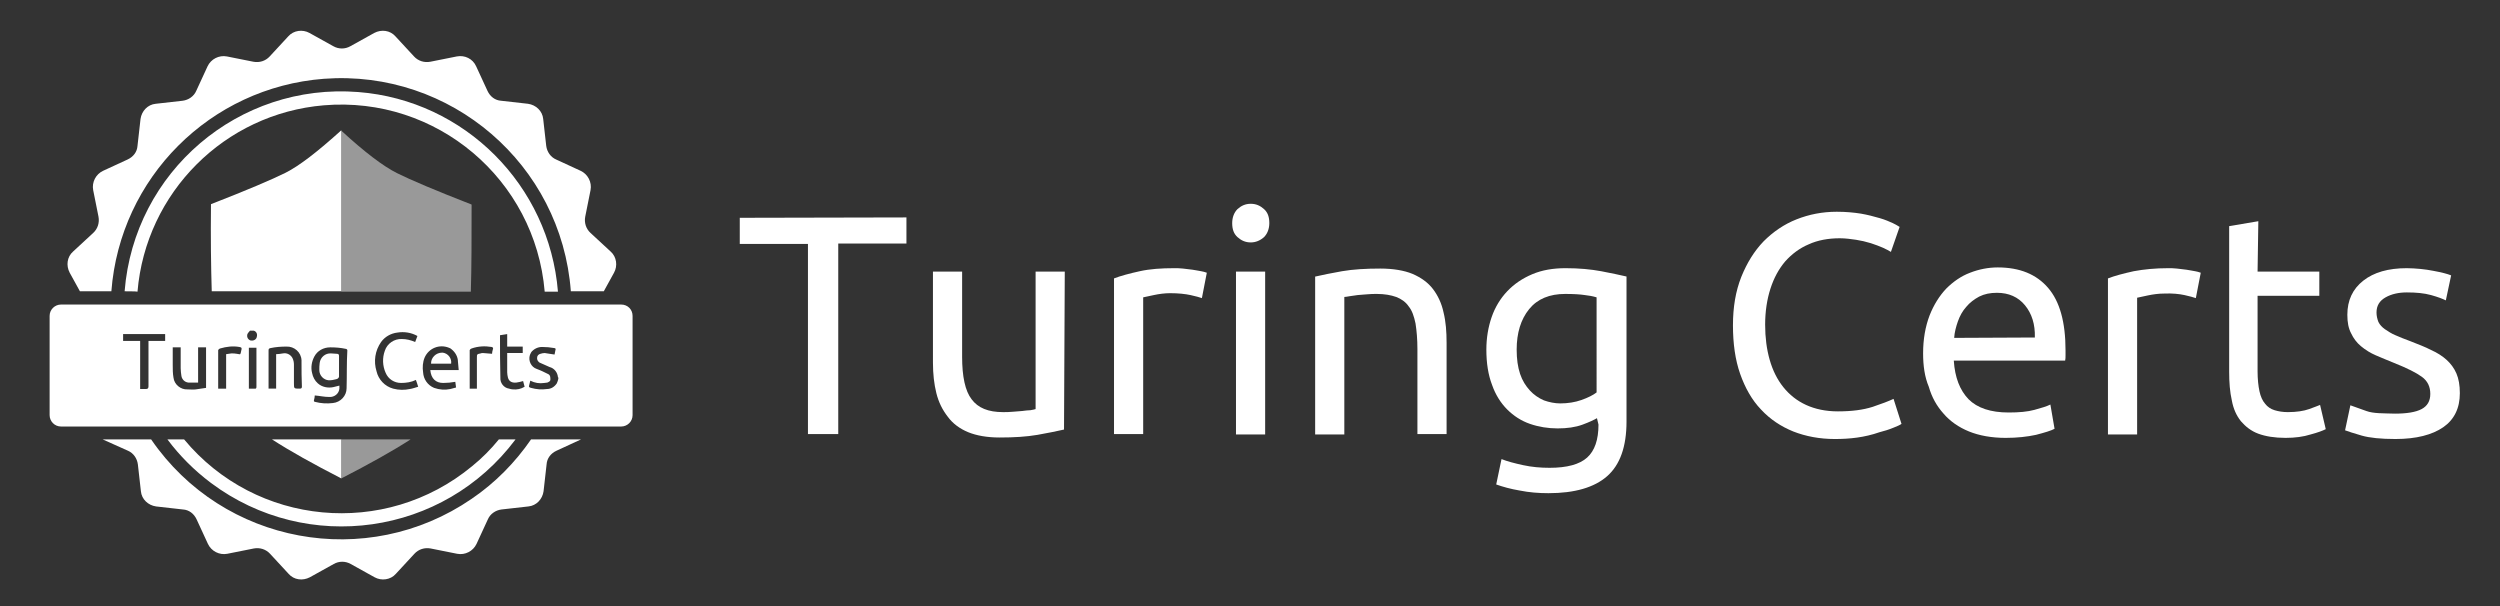
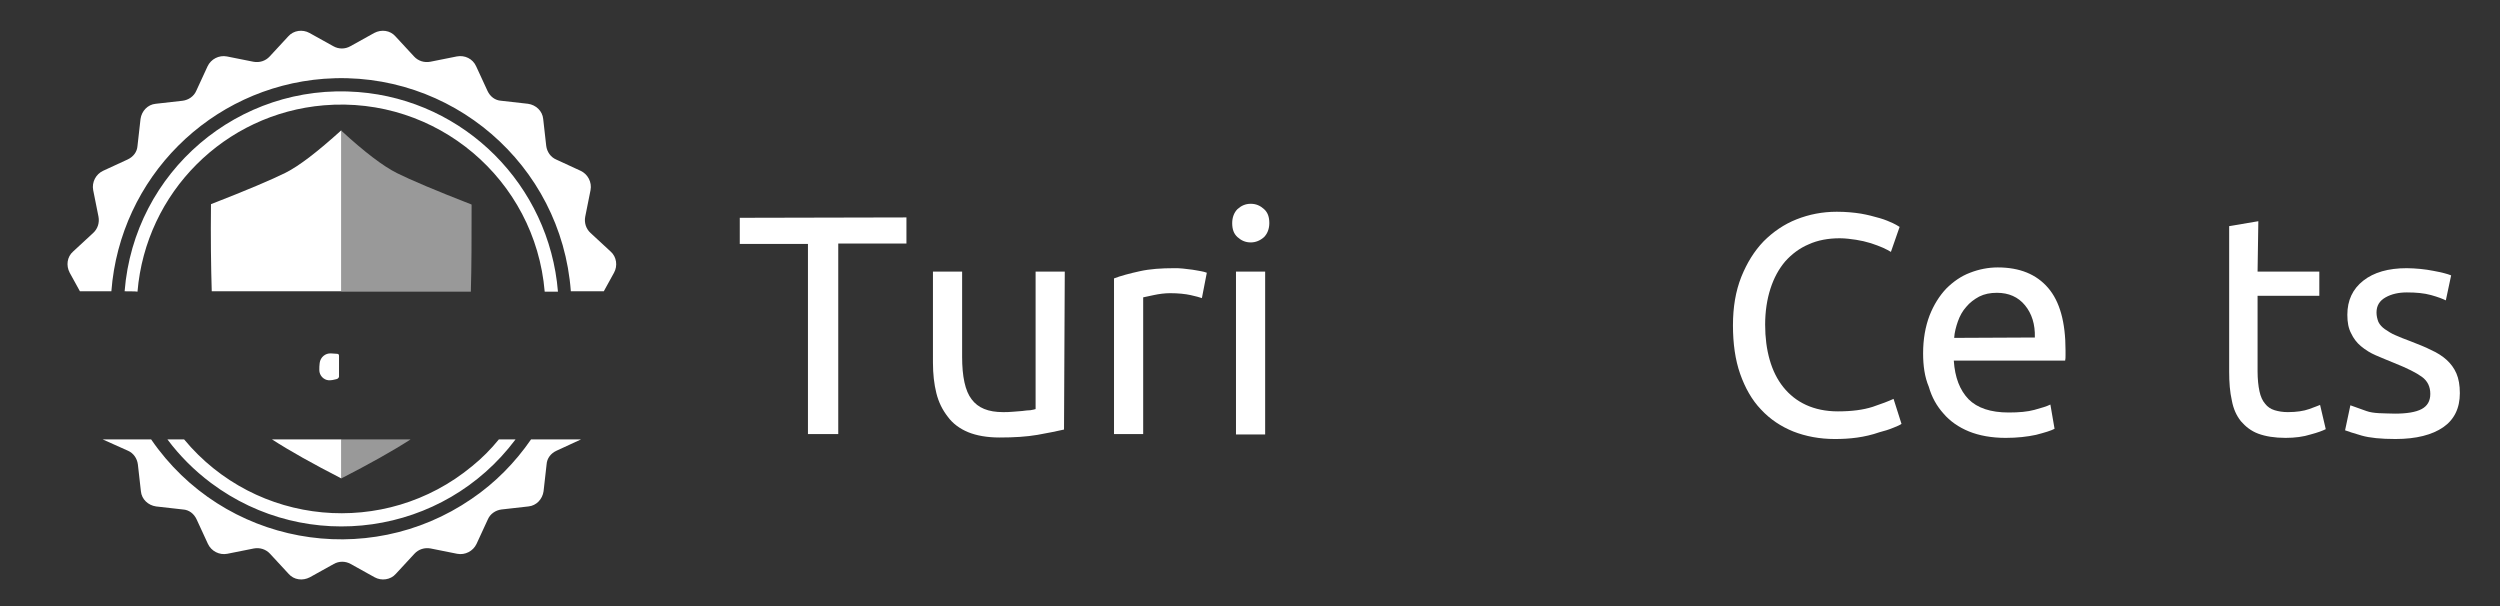
<svg xmlns="http://www.w3.org/2000/svg" version="1.1" id="圖層_1" x="0px" y="0px" viewBox="0 0 660 160" style="enable-background:new 0 0 660 160;" xml:space="preserve">
  <rect x="0" y="0" width="660" height="160" fill="#333333" stroke="none" />
  <style type="text/css">
	.st0{fill:#FFFFFF;}
	.st1{fill:none;}
	.st2{opacity:0.5;fill:#FFFFFF;}
</style>
  <g>
    <g>
      <g>
        <path class="st0" d="M239.3,57.4v6.9h-18v50.3h-8V64.4h-18v-6.9L239.3,57.4L239.3,57.4z" />
        <path class="st0" d="M280.9,113.4c-1.8,0.4-4.1,0.9-7,1.4s-6.2,0.7-10,0.7c-3.3,0-6.1-0.5-8.3-1.4c-2.2-0.9-4.1-2.3-5.4-4.1     c-1.4-1.8-2.4-3.8-3-6.2c-0.6-2.4-0.9-5.1-0.9-8V71.7h7.7v22.5c0,5.2,0.8,9,2.5,11.2c1.7,2.3,4.4,3.4,8.3,3.4     c0.8,0,1.7,0,2.6-0.1s1.7-0.1,2.5-0.2s1.5-0.2,2.1-0.2c0.6-0.1,1.1-0.2,1.4-0.3V71.7h7.7L280.9,113.4z" />
        <path class="st0" d="M310,70.8c0.7,0,1.4,0,2.3,0.1s1.7,0.2,2.5,0.3c0.8,0.1,1.6,0.3,2.3,0.4c0.5,0.1,1,0.2,1.5,0.4l-1.3,6.7     c-0.6-0.2-1.6-0.5-3-0.8s-3.2-0.5-5.4-0.5c-1.4,0-2.9,0.2-4.3,0.5s-2.3,0.5-2.8,0.6v36.1h-7.7V73.5c1.8-0.7,4.1-1.3,6.8-1.9     S306.6,70.8,310,70.8z" />
        <path class="st0" d="M330.2,64c-1.4,0-2.5-0.5-3.5-1.4s-1.4-2.1-1.4-3.7c0-1.5,0.5-2.8,1.4-3.7c1-0.9,2.1-1.4,3.5-1.4     s2.5,0.5,3.5,1.4s1.4,2.1,1.4,3.7c0,1.5-0.5,2.8-1.4,3.7C332.7,63.5,331.5,64,330.2,64z M334,114.7h-7.7v-43h7.7V114.7z" />
-         <path class="st0" d="M347.3,73c1.8-0.4,4.1-0.9,7-1.4s6.3-0.7,10.1-0.7c3.4,0,6.3,0.5,8.5,1.4c2.3,1,4.1,2.3,5.4,4     s2.3,3.8,2.8,6.2c0.6,2.4,0.8,5.1,0.8,8v24.1h-7.7V92.2c0-2.6-0.2-4.9-0.5-6.8c-0.4-1.9-0.9-3.4-1.8-4.5c-0.8-1.2-2-2-3.3-2.5     c-1.4-0.5-3.1-0.8-5.1-0.8c-0.8,0-1.7,0-2.6,0.1s-1.7,0.1-2.5,0.2s-1.5,0.2-2.1,0.3c-0.6,0.1-1.1,0.2-1.4,0.2v36.3h-7.7V73H347.3     z" />
-         <path class="st0" d="M421.6,110.4c-0.7,0.4-1.9,1-3.8,1.7s-4.1,1-6.6,1s-5-0.4-7.3-1.2c-2.3-0.8-4.3-2.1-6-3.8     c-1.7-1.7-3.1-3.9-4-6.5c-1-2.6-1.5-5.7-1.5-9.3c0-3.1,0.5-6,1.4-8.6s2.3-4.9,4.1-6.8c1.8-1.9,4-3.4,6.6-4.5s5.5-1.6,8.8-1.6     c3.6,0,6.7,0.3,9.4,0.8c2.7,0.5,4.9,1,6.7,1.4v38.3c0,6.6-1.7,11.4-5.1,14.4c-3.4,3-8.6,4.5-15.5,4.5c-2.6,0-5.1-0.2-7.6-0.7     c-2.4-0.4-4.5-1-6.2-1.6l1.4-6.7c1.5,0.6,3.4,1.1,5.7,1.6c2.3,0.5,4.6,0.7,7,0.7c4.6,0,7.9-0.9,9.9-2.7c2-1.8,3-4.7,3-8.7     L421.6,110.4z M421.5,78.5c-1-0.3-2.1-0.5-3.1-0.6c-1.3-0.2-3-0.3-5.2-0.3c-4.1,0-7.3,1.3-9.5,4s-3.3,6.3-3.3,10.7     c0,2.5,0.3,4.6,0.9,6.4s1.5,3.2,2.6,4.4c1,1.1,2.3,2,3.7,2.6c1.4,0.5,2.9,0.8,4.3,0.8c2,0,3.9-0.3,5.6-0.9s3.1-1.3,4-2V78.5z" />
        <path class="st0" d="M484.4,115.9c-4,0-7.7-0.7-11-2c-3.2-1.3-6.1-3.2-8.5-5.8c-2.4-2.5-4.2-5.7-5.5-9.4c-1.3-3.7-1.9-8-1.9-12.8     s0.7-9,2.2-12.8c1.5-3.7,3.4-6.8,5.9-9.4c2.5-2.5,5.4-4.5,8.7-5.8c3.3-1.3,6.8-2,10.6-2c2.4,0,4.5,0.2,6.4,0.5     c1.7,0.3,3.3,0.7,5,1.2c1.4,0.4,2.5,0.9,3.4,1.3c0.6,0.3,1.2,0.6,1.8,1l-2.3,6.6c-0.5-0.3-1.2-0.7-2.1-1.1s-2-0.8-3.2-1.2     c-1.3-0.4-2.6-0.7-3.9-0.9c-1.4-0.2-2.8-0.4-4.3-0.4c-3,0-5.8,0.5-8.2,1.6c-2.4,1-4.5,2.6-6.2,4.5c-1.7,2-3,4.4-3.9,7.2     c-0.9,2.8-1.4,6-1.4,9.5c0,3.4,0.4,6.5,1.2,9.3s2,5.2,3.6,7.2s3.6,3.6,6,4.7s5.2,1.7,8.4,1.7c3.7,0,6.7-0.4,9.2-1.2     c2.4-0.8,4.2-1.5,5.5-2.1l2.1,6.6c-0.4,0.3-1.1,0.6-2.1,1c-1.2,0.5-2.5,0.9-3.7,1.2C492.2,115.5,488.3,115.9,484.4,115.9     L484.4,115.9z" />
        <path class="st0" d="M507.7,93.3c0-3.8,0.6-7.1,1.7-10c1.1-2.8,2.6-5.2,4.4-7.1c1.8-1.8,3.9-3.3,6.3-4.2c2.3-0.9,4.8-1.4,7.3-1.4     c5.8,0,10.2,1.8,13.3,5.4s4.6,9.1,4.6,16.5v1.3c0,0.5,0,1-0.1,1.4h-29.4c0.3,4.5,1.6,7.8,3.9,10.2c2.3,2.3,5.8,3.5,10.6,3.5     c2.7,0,5-0.2,6.8-0.7s3.2-0.9,4.2-1.4l1.1,6.4c-0.9,0.5-2.6,1-4.9,1.6c-2.3,0.5-5,0.8-8,0.8c-3.7,0-7-0.6-9.7-1.7s-5-2.7-6.7-4.7     c-1.8-2-3.1-4.3-3.9-7.1C508.1,99.5,507.7,96.5,507.7,93.3z M537.2,89.1c0.1-3.5-0.8-6.3-2.6-8.5s-4.3-3.3-7.4-3.3     c-1.8,0-3.3,0.3-4.7,1c-1.3,0.7-2.5,1.6-3.4,2.7c-1,1.1-1.7,2.4-2.2,3.8s-0.9,2.9-1,4.4L537.2,89.1z" />
-         <path class="st0" d="M572.4,70.8c0.7,0,1.4,0,2.3,0.1c0.9,0.1,1.7,0.2,2.5,0.3c0.8,0.1,1.6,0.3,2.3,0.4c0.5,0.1,1,0.2,1.5,0.4     l-1.3,6.7c-0.6-0.2-1.6-0.5-3-0.8s-3.2-0.5-5.4-0.4c-1.4,0-2.9,0.2-4.3,0.5c-1.4,0.3-2.3,0.5-2.8,0.6v36.1h-7.7V73.5     c1.8-0.7,4.1-1.3,6.8-1.9C566,71.1,569,70.8,572.4,70.8z" />
        <path class="st0" d="M596,71.7h16.3v6.4H596V98c0,2.1,0.2,3.9,0.5,5.3s0.8,2.5,1.5,3.3c0.6,0.8,1.5,1.4,2.5,1.7     c1,0.3,2.1,0.5,3.5,0.5c2.3,0,4.2-0.3,5.6-0.8c1.4-0.5,2.4-0.9,2.9-1.1l1.5,6.4c-0.8,0.4-2.1,0.9-4,1.4c-1.9,0.6-4.1,0.9-6.6,0.9     c-2.9,0-5.3-0.4-7.2-1.1s-3.4-1.9-4.6-3.3c-1.2-1.5-2-3.3-2.4-5.5c-0.5-2.2-0.7-4.7-0.7-7.6V59.7l7.7-1.3L596,71.7z" />
        <path class="st0" d="M632.3,109.2c3.1,0,5.5-0.4,7-1.2s2.3-2.1,2.3-4s-0.7-3.4-2.2-4.5s-3.9-2.3-7.4-3.7c-1.7-0.7-3.2-1.3-4.8-2     c-1.4-0.6-2.7-1.4-3.9-2.4c-1.1-0.9-2-2.1-2.6-3.4c-0.7-1.3-1-2.9-1-4.9c0-3.8,1.4-6.8,4.2-9s6.6-3.3,11.5-3.3     c1.2,0,2.4,0.1,3.6,0.2c1.2,0.1,2.3,0.3,3.4,0.5s2,0.4,2.8,0.6s1.4,0.4,1.9,0.6l-1.4,6.6c-0.8-0.4-2.1-0.9-3.9-1.4     c-1.8-0.5-3.9-0.7-6.4-0.7c-2.1,0-4,0.4-5.6,1.3s-2.4,2.2-2.4,4c0,0.9,0.2,1.7,0.5,2.5c0.4,0.8,1,1.4,1.7,1.9     c0.9,0.6,1.8,1.2,2.8,1.6c1.1,0.5,2.4,1,4,1.6c2,0.8,3.9,1.5,5.4,2.3c1.6,0.7,3,1.6,4.1,2.6s2,2.2,2.6,3.6s0.9,3.1,0.9,5.2     c0,4-1.5,7-4.4,9s-7.1,3.1-12.6,3.1c-3.8,0-6.8-0.3-8.9-0.9c-2.1-0.6-3.6-1.1-4.4-1.4l1.4-6.6c0.9,0.3,2.3,0.8,4.2,1.5     S629.1,109.1,632.3,109.2z" />
      </g>
    </g>
    <g>
      <path id="Path_136_2_" class="st1" d="M7.4-1.1h165.3v165.3H7.4V-1.1z" />
      <g id="Group_155_2_">
        <path id="Path_137_2_" class="st2" d="M90.1,116h18.3c-4.8,3.1-10.9,6.5-18.3,10.3V116z M90.1,76.9V34.5     c6.2,5.7,11.1,9.4,14.7,11.2c3.6,1.8,10.2,4.6,19.7,8.3c0,8.8,0,16.4-0.2,23H90.1z" />
        <path id="Path_138_2_" class="st0" d="M71.8,116h18.3v10.3C82.7,122.5,76.6,119.1,71.8,116z M55.9,76.9c-0.2-6.6-0.3-14.2-0.2-23     c9.5-3.7,16.1-6.5,19.7-8.3s8.5-5.6,14.7-11.2v42.5H55.9z" />
      </g>
      <path id="Path_139_2_" class="st0" d="M27.1,116h12.8c19,27.7,56.9,34.7,84.6,15.7c6.2-4.2,11.5-9.6,15.7-15.7h13.2l-6.5,3    c-1.5,0.7-2.5,2-2.6,3.6l-0.8,7.1c-0.3,2.1-1.9,3.8-4,4l-7.1,0.8c-1.6,0.2-3,1.2-3.6,2.6l-3,6.5c-0.9,1.9-3,3-5.1,2.6l-7-1.4    c-1.6-0.3-3.2,0.2-4.3,1.4l-4.9,5.3c-1.4,1.6-3.8,1.9-5.6,0.9l-6.3-3.5c-1.4-0.8-3.1-0.8-4.5,0l-6.3,3.5c-1.9,1-4.2,0.7-5.6-0.9    l-4.9-5.3c-1.1-1.2-2.7-1.7-4.3-1.4l-7,1.4c-2.1,0.4-4.2-0.7-5.1-2.6l-3-6.5c-0.7-1.5-2-2.5-3.6-2.6l-7.1-0.8    c-2.1-0.3-3.8-1.9-4-4l-0.8-7.1c-0.2-1.6-1.2-3-2.6-3.6L27.1,116z M21.1,76.9l-2.7-4.9c-1-1.9-0.7-4.2,0.9-5.6l5.3-4.9    c1.2-1.1,1.7-2.7,1.4-4.3l-1.4-7c-0.4-2.1,0.7-4.2,2.6-5.1l6.5-3c1.5-0.7,2.5-2,2.6-3.6l0.8-7.1c0.3-2.1,1.9-3.8,4-4l7.1-0.8    c1.6-0.2,3-1.2,3.6-2.6l3-6.5c0.9-1.9,3-3,5.1-2.6l7,1.4c1.6,0.3,3.2-0.2,4.3-1.4l4.9-5.3c1.4-1.6,3.8-1.9,5.6-0.9l6.3,3.5    c1.4,0.8,3.1,0.8,4.5,0l6.3-3.5c1.9-1,4.2-0.7,5.6,0.9l4.9,5.3c1.1,1.2,2.7,1.7,4.3,1.4l7-1.4c2.1-0.4,4.2,0.6,5.1,2.6l3,6.5    c0.7,1.5,2,2.5,3.6,2.6l7.1,0.8c2.1,0.3,3.8,1.9,4,4l0.8,7.1c0.2,1.6,1.2,3,2.6,3.6l6.5,3c1.9,0.9,3,3,2.6,5.1l-1.4,7    c-0.3,1.6,0.2,3.2,1.4,4.3l5.3,4.9c1.6,1.4,1.9,3.8,0.9,5.6l-2.7,4.9h-8.7c-2.5-33.5-31.7-58.6-65.2-56.1    c-30,2.3-53.8,26.1-56.1,56.1H21.1z" />
      <path id="Path_140_2_" class="st0" d="M44.2,116h4.4c19,22.9,53,26.1,76,7.1c2.6-2.1,5-4.5,7.1-7.1h4.4    c-19,25.4-55,30.5-80.4,11.5C51.3,124.2,47.4,120.3,44.2,116z M32.9,76.9C35.4,45.3,63,21.8,94.6,24.3    c28.1,2.2,50.4,24.6,52.7,52.7h-3.5c-2.5-29.7-28.6-51.7-58.3-49.2c-26.2,2.2-47,23-49.2,49.2C36.3,76.9,32.9,76.9,32.9,76.9z" />
      <g>
        <polygon class="st0" points="113.8,96 113.8,96 113.8,96    " />
-         <path class="st0" d="M116.9,93.1c-0.1,0-0.2,0-0.2,0c-1.6,0-2.9,1.3-2.9,2.8c0,0,0,0.1,0,0.1h5.3     C119.3,94.6,118.3,93.3,116.9,93.1z" />
        <path class="st0" d="M89.5,96.5c0-0.8,0-1.6,0-2.5c0-0.4-0.1-0.6-0.6-0.6c-0.5,0-1-0.1-1.5-0.1c-1.5-0.1-2.8,1-3,2.5     c-0.1,0.6-0.1,1.3-0.1,1.9c0,1.4,1.1,2.6,2.5,2.7c0.7,0,1.3-0.1,2-0.3c0.5-0.1,0.8-0.5,0.7-1C89.5,98.3,89.5,97.4,89.5,96.5     L89.5,96.5L89.5,96.5z" />
-         <path class="st0" d="M164,80.4H16.1c-1.6,0-3,1.3-3,3v26.2c0,1.6,1.3,3,3,3H164c1.6,0,3-1.3,3-3V83.4     C167,81.7,165.7,80.4,164,80.4z M43.7,90h-4.5v0.7c0,3.8,0,7.5,0,11.3c0,0.5-0.2,0.7-0.7,0.7c-0.5,0-0.9,0-1.5,0V90h-4.5v-1.8     h11.1V90z M54.4,102.4c-0.9,0.1-1.8,0.3-2.7,0.4c-0.7,0.1-1.4,0-2.2,0c-1.8,0.1-3.5-1.3-3.7-3.1c-0.2-1.1-0.2-2.2-0.2-3.4     c0-1.5,0-3,0-4.6h2.1v0.6c0,1.6,0,3.2,0,4.9c0,0.7,0.1,1.4,0.2,2.1c0.2,1.1,1.2,1.8,2.2,1.7c0.7,0,1.4,0,2.2,0v-9.3l0,0h2.1     V102.4z M63.7,92.5c-0.1,0.3-0.1,0.8-0.3,1c-0.1,0.1-0.6-0.1-0.9-0.1c-0.5-0.1-0.9-0.1-1.4-0.1c-0.5,0.1-0.9,0.1-1.4,0.2v9.1     h-2.1c0-0.2,0-0.3,0-0.5c0-3.1,0-6.3,0-9.4c-0.1-0.3,0.2-0.6,0.5-0.7c0,0,0,0,0,0c1.7-0.5,3.4-0.7,5.1-0.4     C63.8,91.7,63.9,91.9,63.7,92.5z M67.1,102.6c-0.5,0-0.9,0-1.4,0V91.8h2c0,0.2,0,0.3,0,0.5c0,3.3,0,6.5,0,9.8     C67.7,102.5,67.6,102.7,67.1,102.6z M67.8,88.9c-0.1,0.7-0.8,1.1-1.5,1c0,0-0.1,0-0.1,0c-0.7-0.2-1.1-0.9-0.9-1.6     c0,0,0-0.1,0-0.1c0.2-0.3,0.4-0.6,0.7-0.9h1C67.7,87.5,68,88.2,67.8,88.9z M79.1,102.6c-1.5,0-1.5,0-1.5-1.4c0-1.6,0-3.3,0-4.9     c0-0.6-0.1-1.2-0.4-1.8c-0.5-0.9-1.5-1.4-2.5-1.2c-0.6,0.1-1.2,0.2-1.8,0.2l0,0v9.1h-2c0-0.2,0-0.3,0-0.5c0-3.2,0-6.4,0-9.6     c0-0.4,0.1-0.5,0.5-0.6c1.4-0.3,2.8-0.4,4.2-0.4c2.1-0.1,3.9,1.5,4,3.6c0,0.2,0,0.3,0,0.5c0,2.2,0,4.3,0.1,6.5     C79.7,102.5,79.5,102.6,79.1,102.6z M91.5,102.5c0,2-1.6,3.7-3.6,3.9c-1.6,0.2-3.2,0.1-4.7-0.3c-0.3-0.1-0.4-0.1-0.3-0.5     c0.1-0.4,0.2-0.8,0.2-1.2l0,0c1.3,0.1,2.5,0.4,3.8,0.4c1.4,0.1,2.6-0.9,2.7-2.2c0-0.3,0-0.5,0-0.8c-0.5,0.1-1.1,0.3-1.6,0.4     c-1.4,0.3-3,0-4.1-1c-0.8-0.7-1.3-1.7-1.5-2.7c-0.4-1.5-0.1-3.1,0.6-4.4c0.8-1.5,2.4-2.4,4.2-2.4c1.4,0,2.7,0.1,4.1,0.4     c0.2,0,0.4,0.2,0.4,0.4c0,0,0,0,0,0C91.5,95.8,91.6,99.2,91.5,102.5z M108.2,102.7c-1.4,0.3-2.9,0.3-4.4-0.1     c-2.2-0.6-3.9-2.4-4.4-4.6c-0.8-2.6-0.4-5.4,1.2-7.7c1-1.4,2.6-2.3,4.3-2.5c1.8-0.3,3.7,0,5.3,0.9l0,0l-0.6,1.6     c-1.1-0.5-2.3-0.8-3.5-0.8c-2-0.1-3.9,1.2-4.5,3.1c-0.7,1.9-0.6,4,0.2,5.8c0.7,1.7,2.3,2.7,4.1,2.7c1.3,0,2.7-0.2,3.9-0.8     c0.2,0.6,0.4,1.1,0.6,1.8C109.7,102.3,108.9,102.6,108.2,102.7z M117,101.1c1.1,0,2.1-0.1,3.2-0.3l0.2,1.5     c-0.5,0.1-1,0.3-1.5,0.4c-1.4,0.3-2.9,0.2-4.3-0.3c-1.7-0.7-2.8-2.3-2.9-4.1c-0.2-1.3-0.1-2.7,0.4-3.9c1.1-2.5,3.9-3.6,6.4-2.6     c0.3,0.1,0.5,0.2,0.7,0.4c1,0.8,1.7,2,1.7,3.3c0.1,0.7,0.1,1.4,0.2,2.2h-7.5C113.8,100,115.1,101.1,117,101.1z M130.1,92.3     c-0.1,0.4-0.2,0.7-0.2,1.1l0,0c-0.8-0.1-1.6-0.1-2.4-0.2c-0.2,0-0.4,0-0.6,0.1c-1,0.2-1,0.2-1,1.2v8.1H124c0-0.2,0-0.3,0-0.5     c0-3.2,0-6.3,0-9.4c-0.1-0.3,0.2-0.6,0.5-0.7c0,0,0,0,0,0c1.7-0.6,3.5-0.7,5.3-0.4C130.1,91.7,130.3,91.8,130.1,92.3z      M135.4,102.8c-0.3,0-0.7-0.1-1-0.2c-1.4-0.2-2.4-1.5-2.3-2.9c-0.1-3.7-0.1-7.3-0.1-11c0-0.1,0-0.2,0-0.2v0l1.9-0.3v3.3h4.1v1.7     h-4.1c0,0.2,0,0.3,0,0.5c0,1.5,0,3.1,0,4.6c0,0.5,0.1,0.9,0.2,1.4c0.3,1.1,1.2,1.4,2.2,1.3c0.6-0.1,1.2-0.2,1.8-0.4l0.4,1.5     C137.5,102.7,136.5,102.9,135.4,102.8z M147.4,100L147.4,100c-0.1,0.4-0.2,0.8-0.4,1.2c-0.6,0.9-1.5,1.5-2.6,1.5     c-1.4,0.2-2.8,0.1-4.2-0.3c-0.4-0.1-0.7-0.2-0.5-0.7c0.1-0.4,0.2-0.8,0.3-1.2c1.2,0.6,2.4,0.8,3.7,0.6c0.3,0,0.5-0.1,0.8-0.1     c0.4-0.2,0.8-0.3,0.8-0.8c0-0.6,0-1.1-0.5-1.4c-1-0.5-2-1-3.1-1.4c-1.5-0.5-2.3-2.2-1.8-3.7c0.1-0.3,0.3-0.6,0.4-0.8     c0.7-0.8,1.7-1.3,2.8-1.3c1.1,0,2.2,0.1,3.3,0.3c0.1,0,0.2,0.1,0.3,0.2l-0.3,1.5c-0.9-0.1-1.8-0.3-2.6-0.4     c-0.4,0-0.8,0.1-1.1,0.2c-0.5,0.1-0.9,0.5-0.9,1c-0.1,0.5,0.2,1,0.6,1.3c0.9,0.4,1.8,0.8,2.7,1.2c1.2,0.3,2.1,1.4,2.2,2.7     c0,0,0.1,0,0.1,0.1V100z" />
      </g>
    </g>
  </g>
</svg>